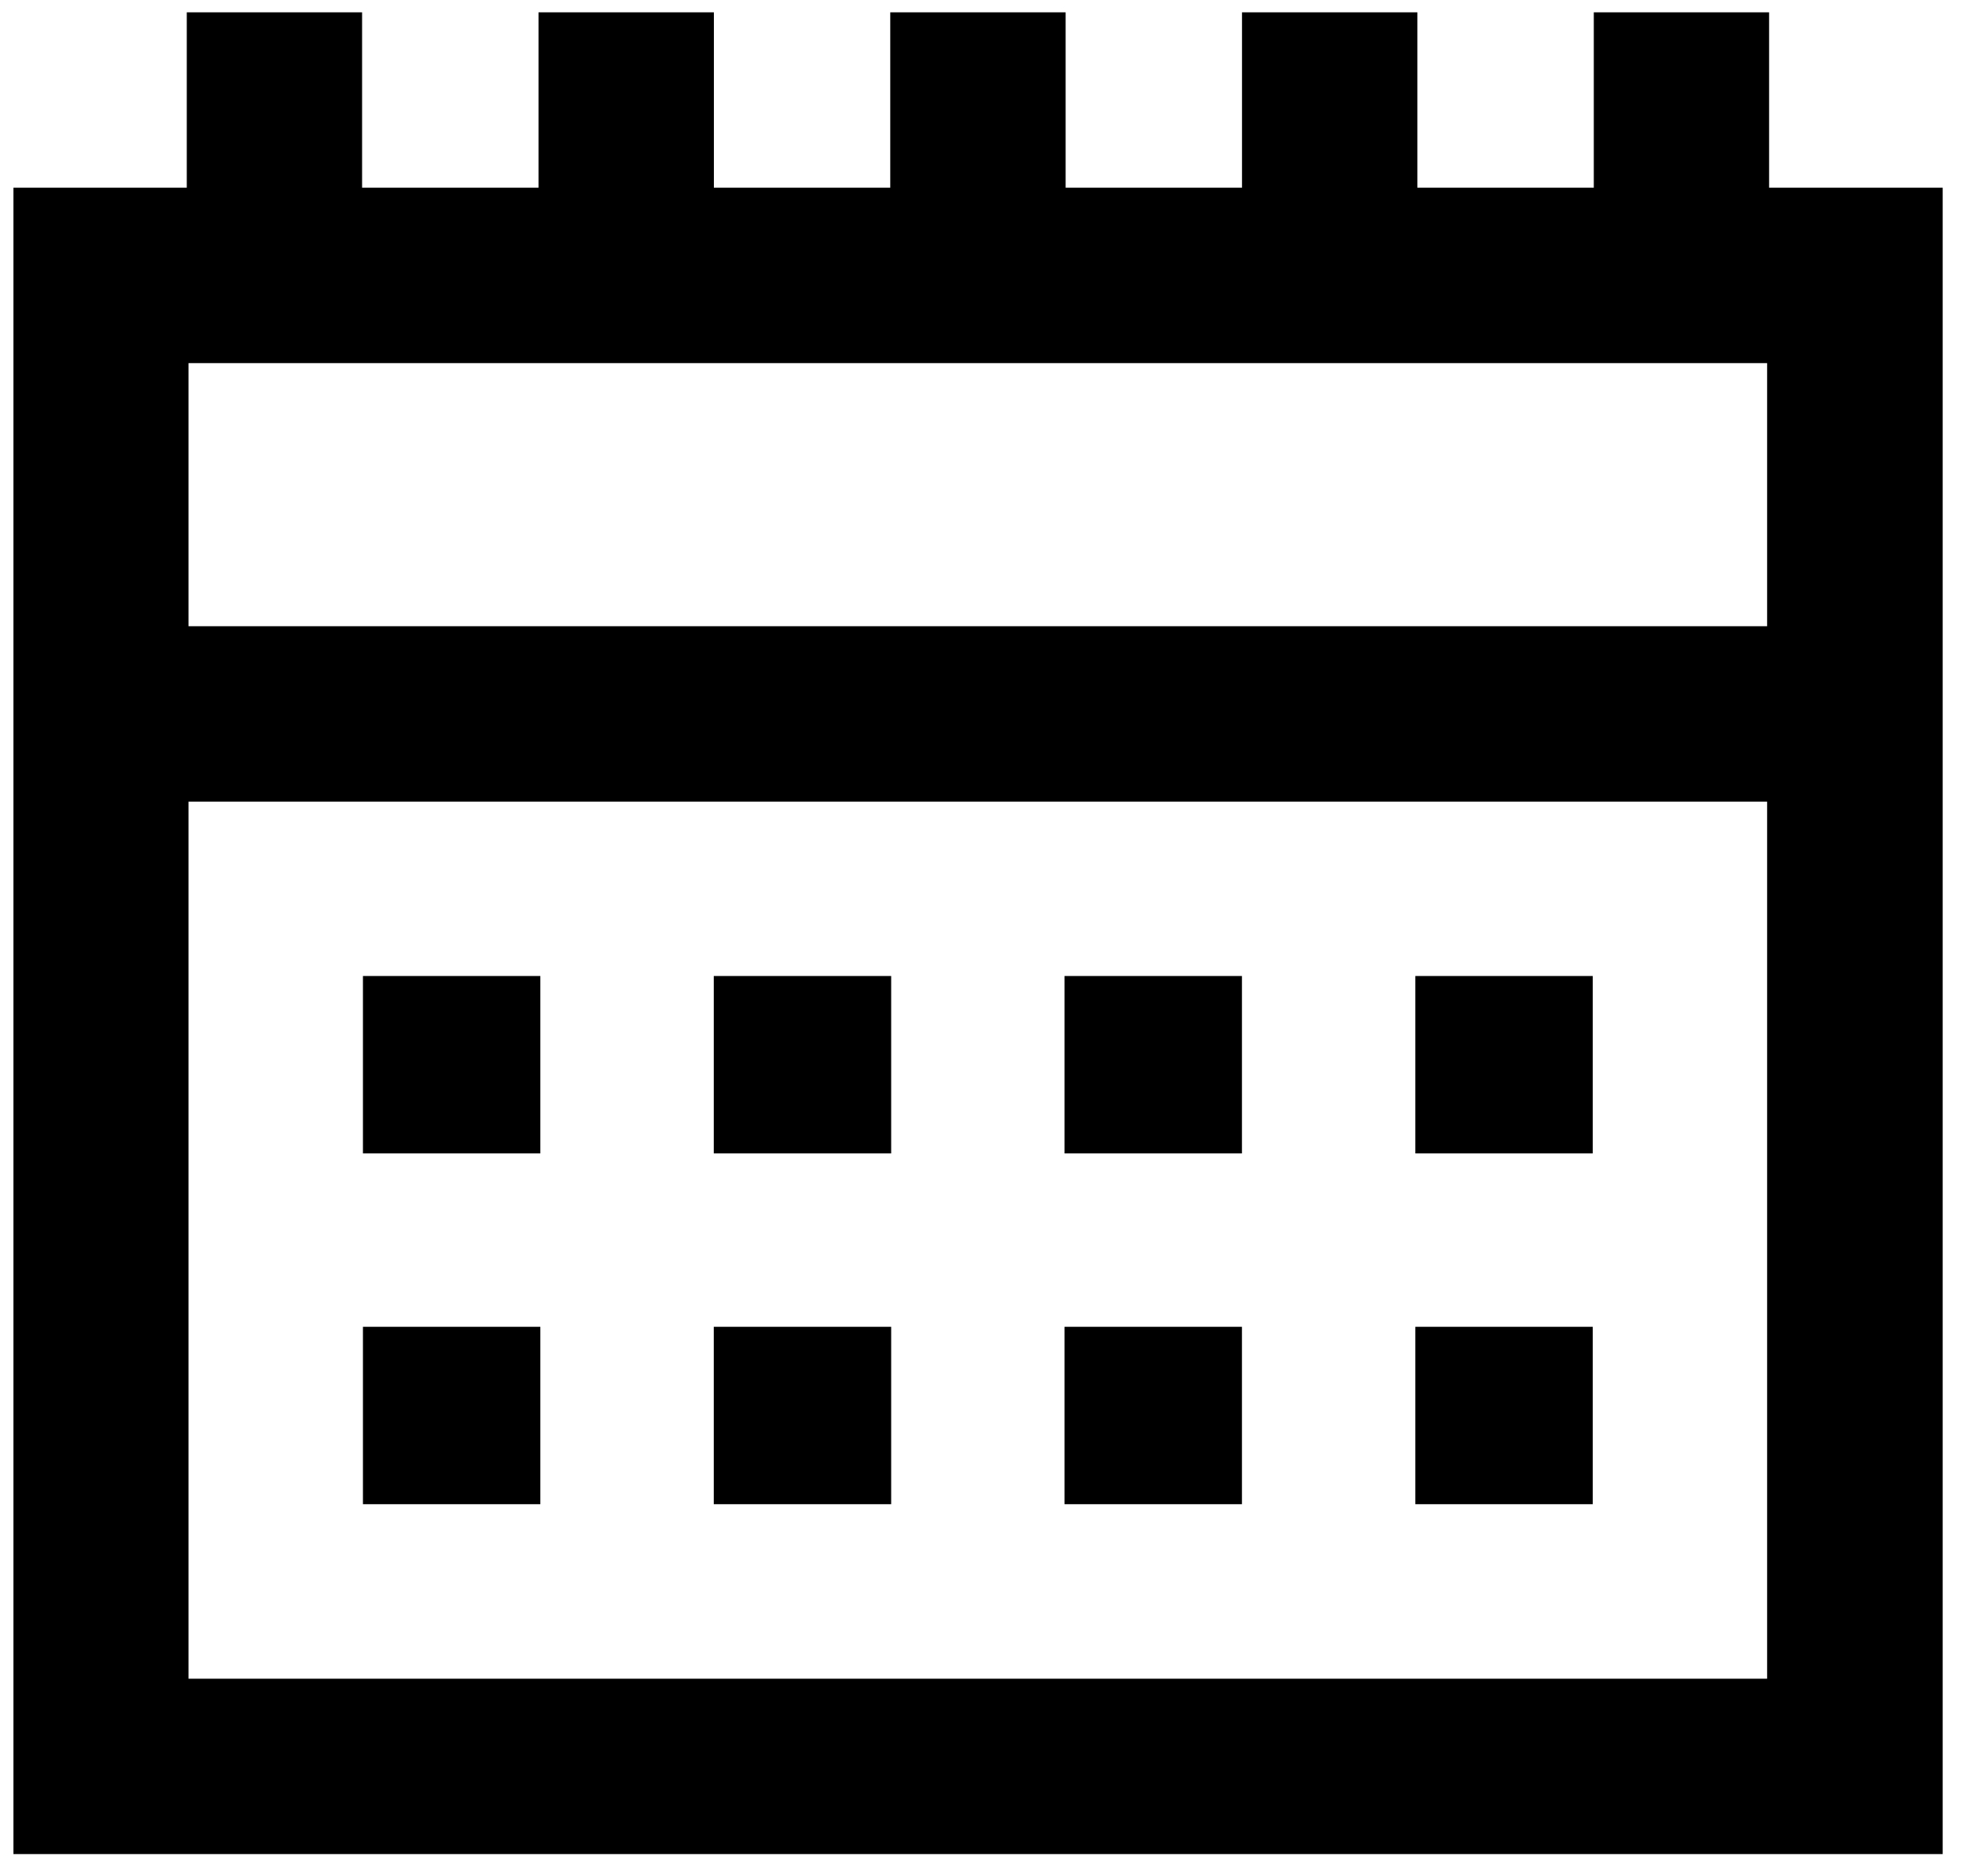
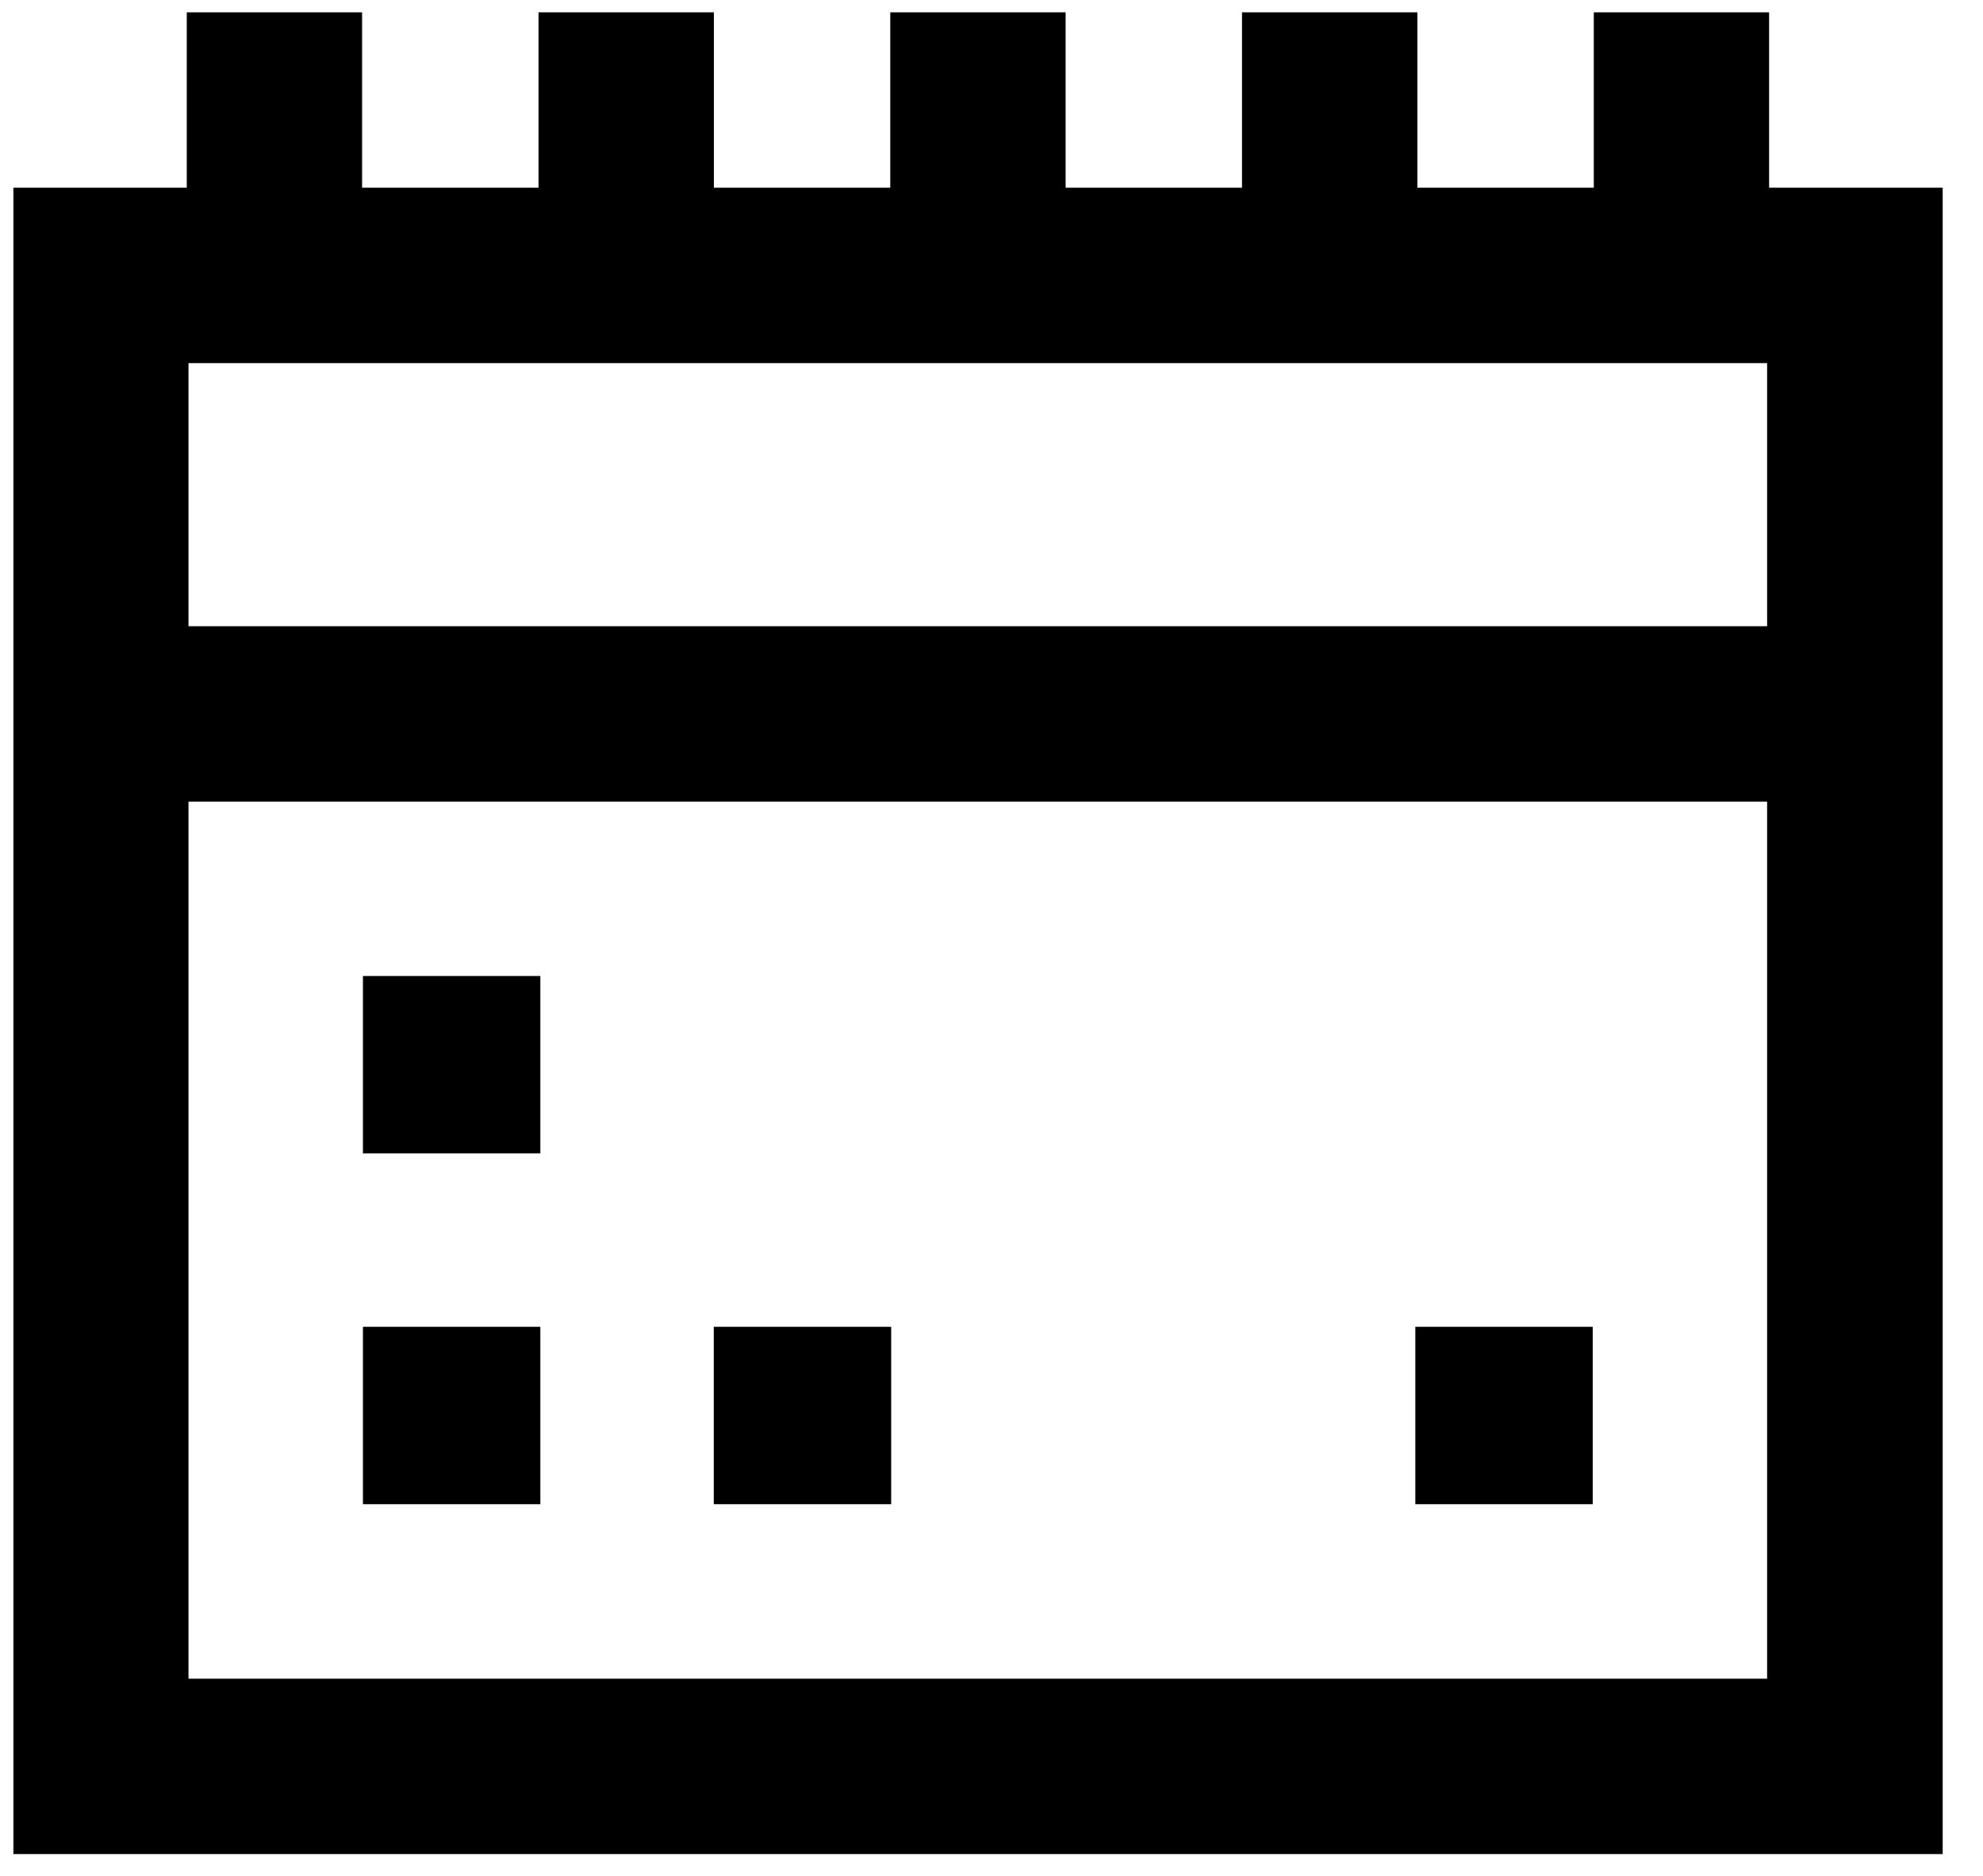
<svg xmlns="http://www.w3.org/2000/svg" width="37" height="35" viewBox="0 0 37 35" fill="none">
  <path d="M10.082 18.21H6.772V21.52H10.082V18.21Z" fill="black" />
-   <path d="M16.628 18.21H13.318V21.52H16.628V18.21Z" fill="black" />
-   <path d="M23.173 18.21H19.863V21.52H23.173V18.21Z" fill="black" />
-   <path d="M29.718 18.21H26.408V21.52H29.718V18.21Z" fill="black" />
  <path d="M10.082 24.755H6.772V28.065H10.082V24.755Z" fill="black" />
  <path d="M16.628 24.755H13.318V28.065H16.628V24.755Z" fill="black" />
-   <path d="M23.173 24.755H19.863V28.065H23.173V24.755Z" fill="black" />
  <path d="M29.718 24.755H26.408V28.065H29.718V24.755Z" fill="black" />
  <path d="M33.009 3.502V0.23H29.738V3.502H26.446V0.23H23.174V3.502H19.883V0.23H16.611V3.502H13.32V0.23H10.048V3.502H6.756V0.23H3.485V3.502H0.25V34.593H36.248V3.502H33.014H33.009ZM32.972 11.684H3.517V6.775H32.972V11.684ZM3.517 31.321V14.957H32.972V31.321H3.517Z" fill="black" />
</svg>